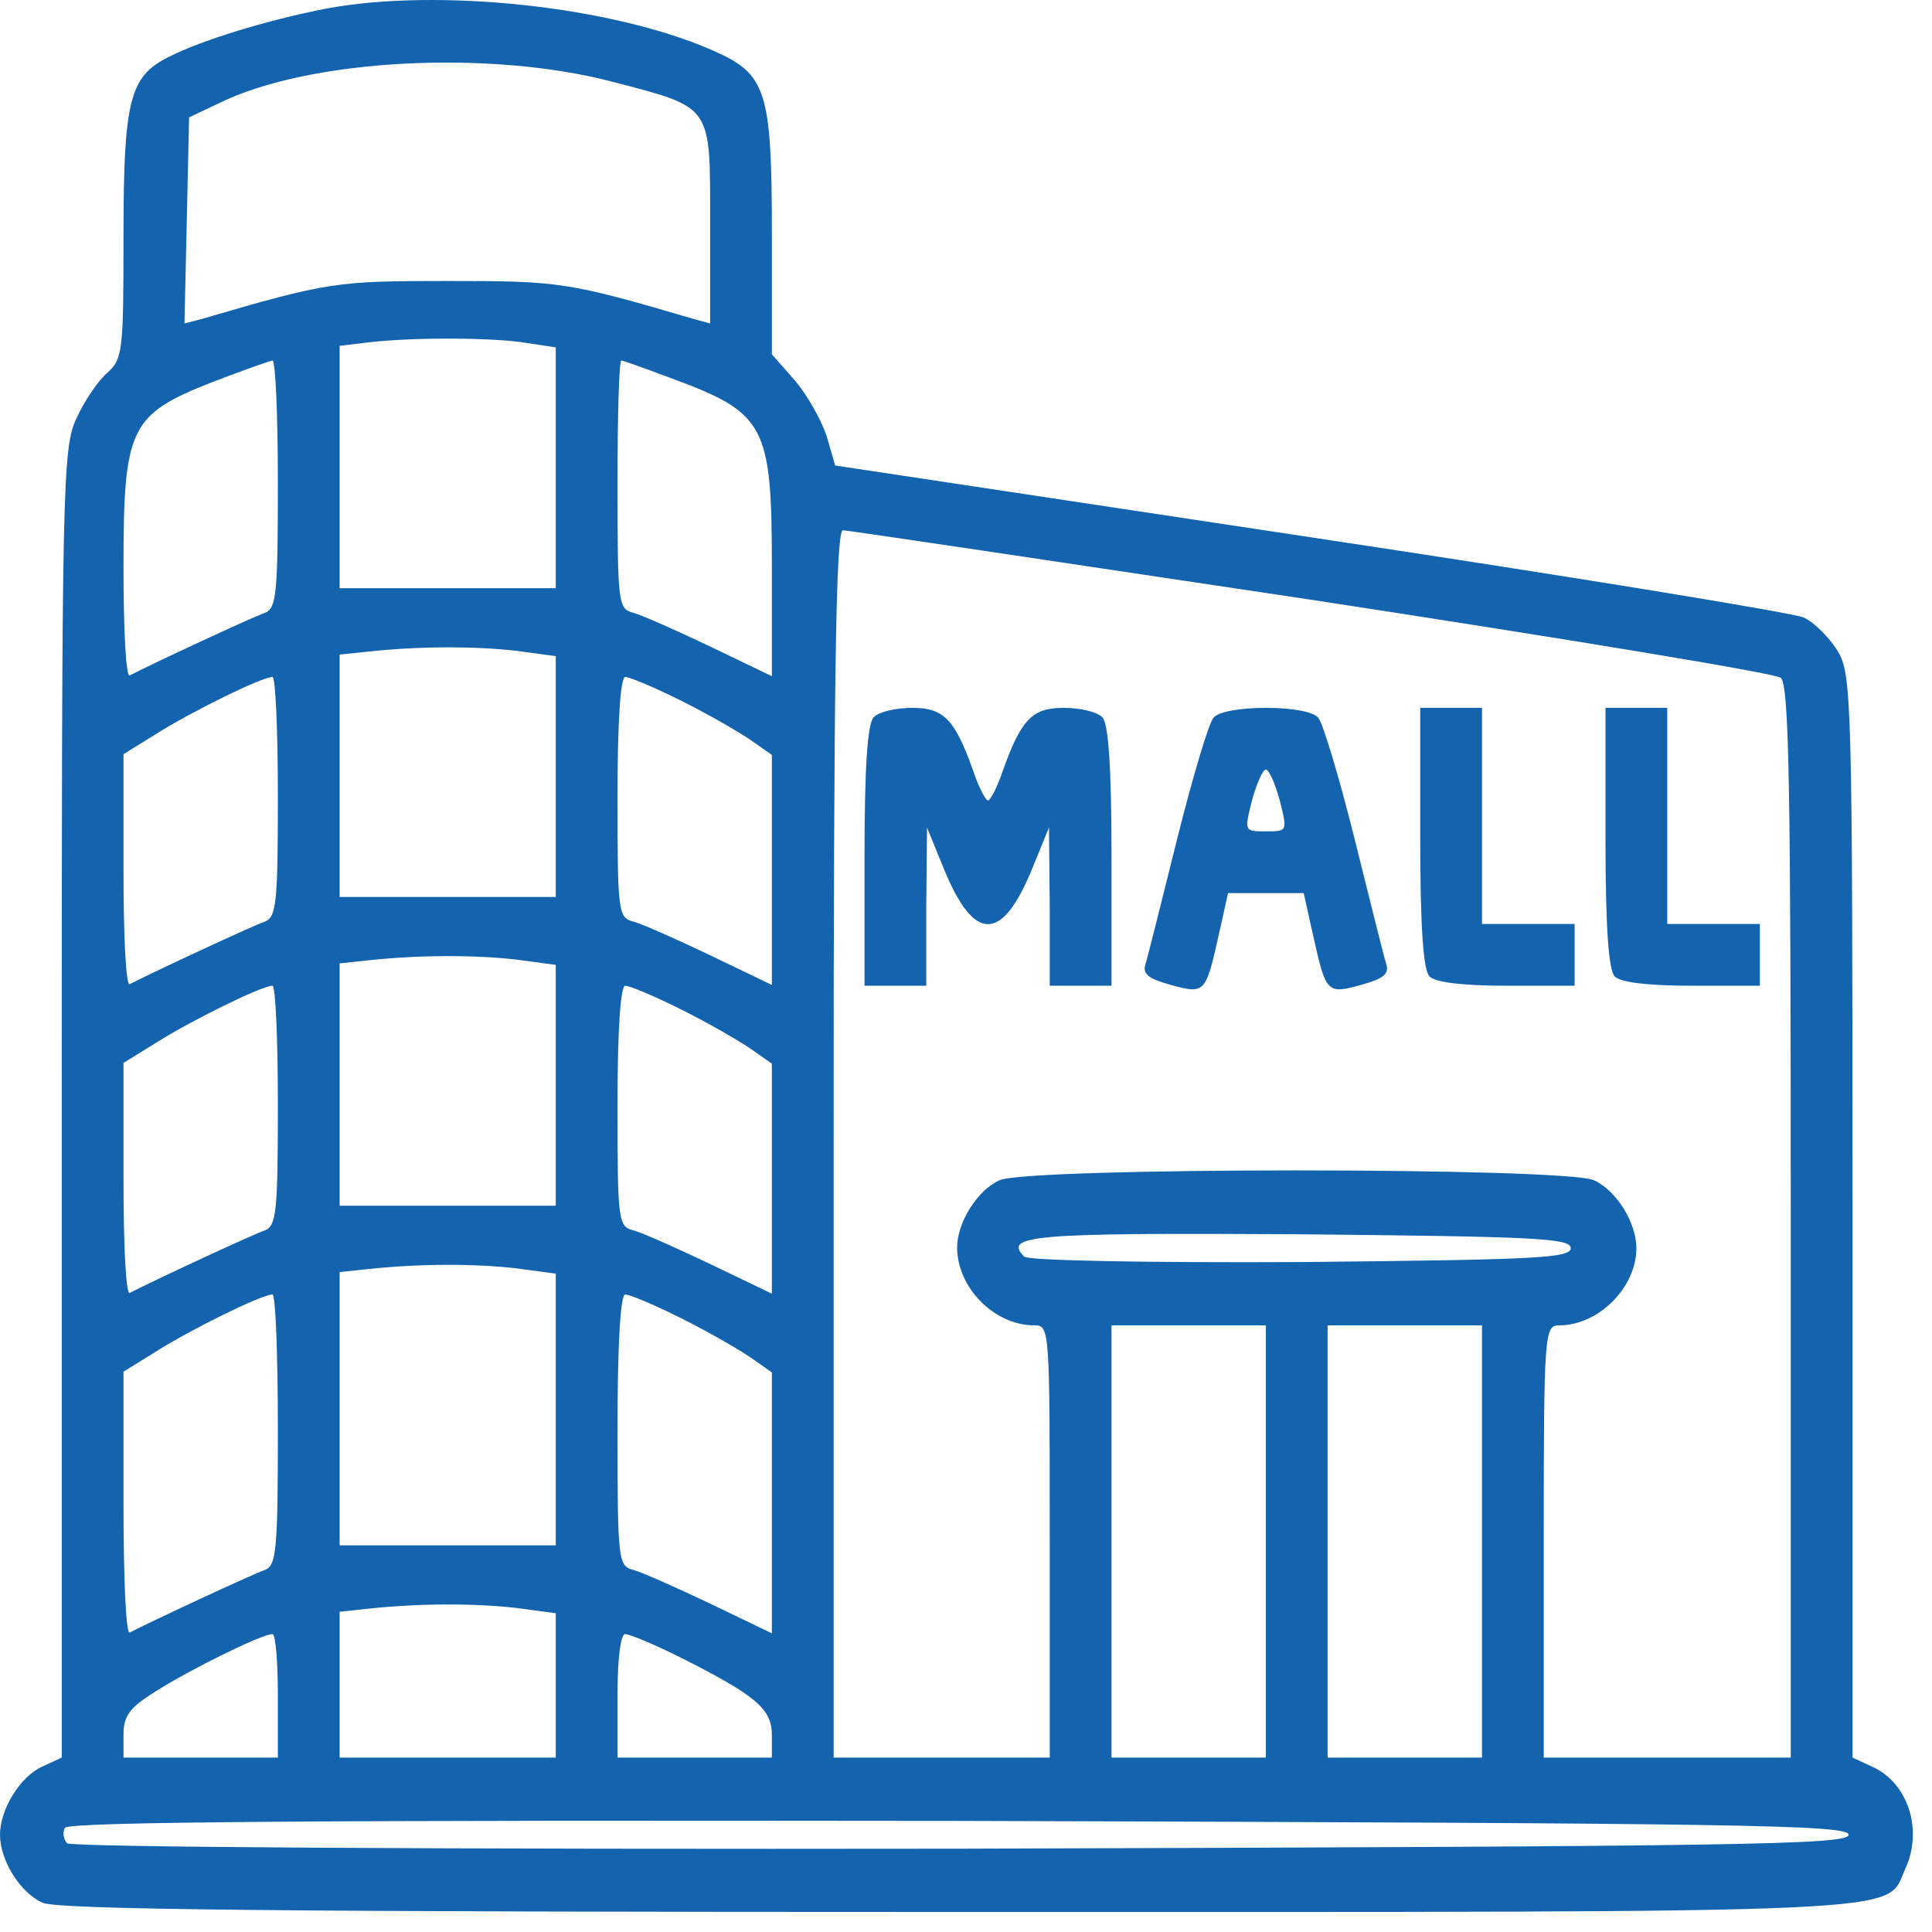
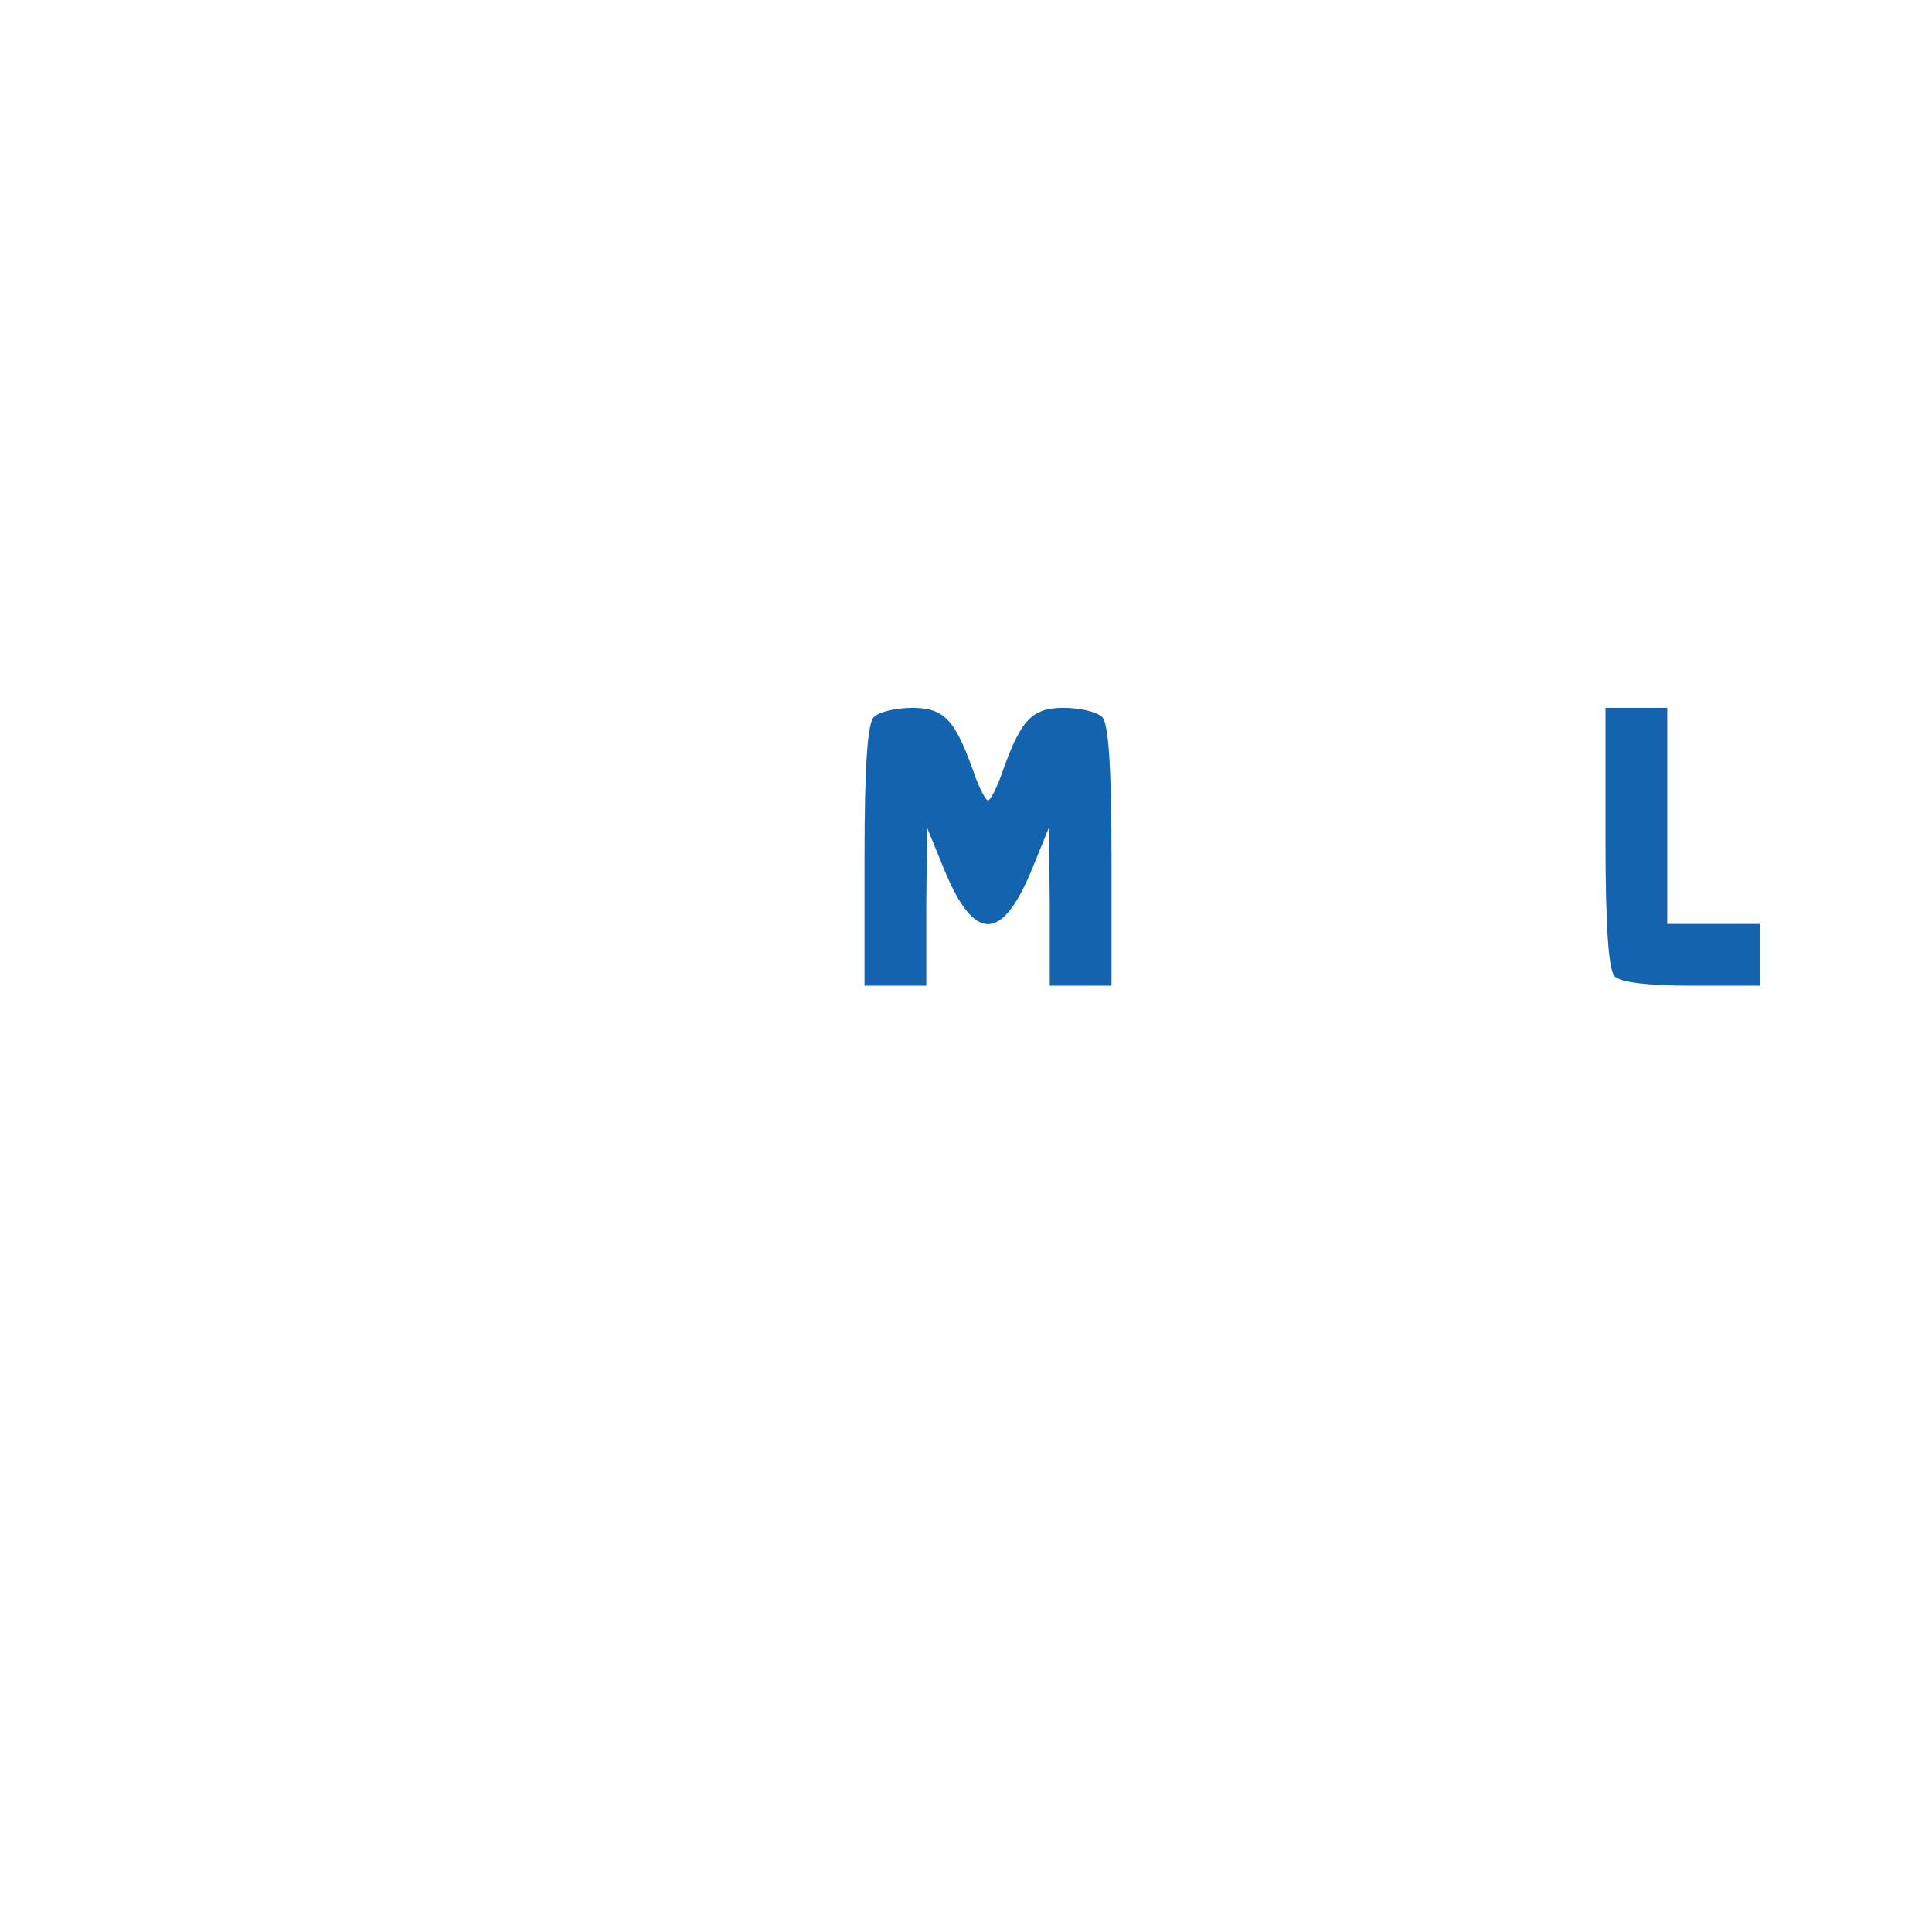
<svg xmlns="http://www.w3.org/2000/svg" width="81" height="81" viewBox="0 0 81 81" fill="none">
-   <path d="M13.689 0.358C11.197 0.843 8.446 1.685 7.055 2.397C5.437 3.206 5.178 4.209 5.178 9.872C5.178 14.726 5.145 15.05 4.498 15.632C4.11 15.956 3.527 16.83 3.204 17.542C2.621 18.771 2.589 20.357 2.589 46.278V73.688L1.748 74.076C0.841 74.497 0 75.856 0 76.924C0 77.992 0.841 79.351 1.78 79.772C2.427 80.063 11.747 80.16 40.16 80.16C80.967 80.16 79.026 80.257 79.867 78.38C80.644 76.73 79.997 74.756 78.508 74.076L77.667 73.688V51.003C77.667 28.965 77.634 28.253 77.019 27.25C76.663 26.7 76.049 26.085 75.628 25.891C75.207 25.697 65.919 24.176 54.949 22.525L35.015 19.516L34.659 18.286C34.432 17.606 33.85 16.571 33.332 15.956L32.361 14.856V9.807C32.361 3.821 32.135 3.109 29.934 2.138C25.727 0.261 18.381 -0.516 13.689 0.358ZM25.695 3.432C29.902 4.532 29.772 4.371 29.772 9.322V13.561L29.06 13.367C23.785 11.814 23.429 11.781 18.769 11.781C14.109 11.781 13.786 11.814 8.479 13.367L7.734 13.561L7.831 9.257L7.928 4.921L9.158 4.338C12.944 2.461 20.517 2.073 25.695 3.432ZM21.811 14.338L23.3 14.564V19.613V24.661H18.769H14.239V19.58V14.5L15.307 14.37C17.119 14.144 20.258 14.144 21.811 14.338ZM11.65 20.292C11.65 24.952 11.585 25.502 11.1 25.697C10.614 25.858 6.44 27.8 5.437 28.318C5.275 28.383 5.178 26.344 5.178 23.755C5.178 17.93 5.437 17.38 8.899 16.021C10.161 15.535 11.262 15.147 11.424 15.114C11.553 15.114 11.65 17.445 11.65 20.292ZM28.057 15.826C32.102 17.315 32.361 17.768 32.361 23.82V28.35L29.805 27.12C28.381 26.441 26.924 25.794 26.568 25.697C25.921 25.535 25.889 25.341 25.889 20.325C25.889 17.445 25.954 15.114 26.051 15.114C26.115 15.114 27.021 15.438 28.057 15.826ZM54.981 25.146C65.564 26.765 74.398 28.221 74.657 28.415C75.013 28.706 75.078 33.01 75.078 51.23V73.688H69.9H64.722V64.627C64.722 55.857 64.754 55.566 65.369 55.566C67.02 55.566 68.606 53.98 68.606 52.33C68.606 51.262 67.764 49.903 66.826 49.482C65.628 48.932 43.105 48.932 41.908 49.482C40.969 49.903 40.128 51.262 40.128 52.297C40.128 53.98 41.681 55.566 43.364 55.566C44.011 55.566 44.011 55.695 44.011 64.627V73.688H39.48H34.95V47.961C34.95 28.188 35.047 22.234 35.338 22.234C35.565 22.234 44.399 23.561 54.981 25.146ZM21.617 27.282L23.3 27.509V32.557V37.605H18.769H14.239V32.525V27.444L15.469 27.315C17.604 27.088 19.87 27.088 21.617 27.282ZM11.65 33.398C11.65 37.897 11.585 38.447 11.1 38.641C10.614 38.803 6.44 40.745 5.437 41.262C5.275 41.327 5.178 39.191 5.178 36.505V31.619L6.537 30.777C7.961 29.871 10.97 28.383 11.424 28.383C11.553 28.383 11.65 30.648 11.65 33.398ZM28.575 29.386C29.675 29.936 30.97 30.68 31.487 31.036L32.361 31.651V36.473V41.295L29.805 40.065C28.381 39.385 26.924 38.738 26.568 38.641C25.921 38.479 25.889 38.285 25.889 33.431C25.889 30.195 26.018 28.383 26.212 28.383C26.407 28.383 27.474 28.836 28.575 29.386ZM21.617 40.227L23.3 40.453V45.502V50.55H18.769H14.239V45.469V40.389L15.469 40.259C17.604 40.033 19.87 40.033 21.617 40.227ZM11.65 46.343C11.65 50.841 11.585 51.391 11.1 51.586C10.614 51.747 6.44 53.689 5.437 54.207C5.275 54.271 5.178 52.136 5.178 49.45V44.563L6.537 43.722C7.961 42.816 10.97 41.327 11.424 41.327C11.553 41.327 11.65 43.592 11.65 46.343ZM28.575 42.33C29.675 42.88 30.97 43.625 31.487 43.981L32.361 44.596V49.417V54.239L29.805 53.009C28.381 52.33 26.924 51.682 26.568 51.586C25.921 51.424 25.889 51.23 25.889 46.375C25.889 43.139 26.018 41.327 26.212 41.327C26.407 41.327 27.474 41.78 28.575 42.33ZM65.855 52.33C65.855 52.751 64.334 52.815 54.561 52.912C47.927 52.945 43.105 52.847 42.943 52.686C42.037 51.78 43.299 51.682 54.464 51.747C64.334 51.844 65.855 51.909 65.855 52.33ZM21.617 53.171L23.3 53.398V59.093V64.789H18.769H14.239V59.061V53.333L15.469 53.203C17.604 52.977 19.87 52.977 21.617 53.171ZM11.65 59.935C11.65 65.048 11.585 65.63 11.1 65.824C10.614 65.986 6.44 67.928 5.437 68.446C5.275 68.51 5.178 66.083 5.178 63.041V57.508L6.537 56.666C7.961 55.76 10.97 54.271 11.424 54.271C11.553 54.271 11.65 56.828 11.65 59.935ZM28.575 55.275C29.675 55.825 30.97 56.569 31.487 56.925L32.361 57.54V63.009V68.478L29.805 67.248C28.381 66.569 26.924 65.921 26.568 65.824C25.921 65.662 25.889 65.468 25.889 59.967C25.889 56.278 26.018 54.271 26.212 54.271C26.407 54.271 27.474 54.724 28.575 55.275ZM53.072 64.627V73.688H49.836H46.6V64.627V55.566H49.836H53.072V64.627ZM62.133 64.627V73.688H58.897H55.661V64.627V55.566H58.897H62.133V64.627ZM21.617 67.41L23.3 67.636V70.646V73.688H18.769H14.239V70.646V67.572L15.469 67.442C17.604 67.216 19.87 67.216 21.617 67.41ZM11.65 71.099V73.688H8.414H5.178V72.717C5.178 71.941 5.437 71.585 6.537 70.905C7.961 69.999 10.97 68.51 11.424 68.51C11.553 68.51 11.65 69.675 11.65 71.099ZM28.575 69.513C31.714 71.099 32.361 71.649 32.361 72.75V73.688H29.125H25.889V71.099C25.889 69.546 26.018 68.51 26.212 68.51C26.407 68.51 27.474 68.963 28.575 69.513ZM77.505 76.924C77.505 77.345 73.104 77.41 40.322 77.507C18.058 77.539 2.977 77.442 2.815 77.28C2.654 77.118 2.621 76.827 2.718 76.633C2.88 76.374 13.559 76.309 40.225 76.342C73.104 76.439 77.505 76.504 77.505 76.924Z" fill="#1363AF" />
  <path d="M36.633 30.065C36.374 30.324 36.245 32.104 36.245 35.89V41.327H37.539H38.834V37.994L38.866 34.693L39.578 36.44C40.84 39.515 42.005 39.515 43.267 36.44L43.979 34.693L44.011 37.994V41.327H45.306H46.6V35.89C46.6 32.104 46.471 30.324 46.212 30.065C45.985 29.839 45.273 29.677 44.594 29.677C43.267 29.677 42.814 30.162 42.037 32.331C41.811 33.01 41.52 33.56 41.422 33.56C41.325 33.56 41.034 33.01 40.807 32.331C40.031 30.162 39.578 29.677 38.251 29.677C37.571 29.677 36.859 29.839 36.633 30.065Z" fill="#1363AF" />
-   <path d="M50.872 30.098C50.677 30.324 49.998 32.589 49.351 35.178C48.703 37.767 48.121 40.13 48.024 40.421C47.894 40.842 48.153 41.036 49.092 41.295C50.516 41.683 50.548 41.651 51.098 39.191L51.486 37.444H53.072H54.658L55.046 39.191C55.596 41.651 55.629 41.683 57.053 41.295C57.991 41.036 58.25 40.842 58.12 40.421C58.023 40.13 57.441 37.767 56.794 35.178C56.146 32.589 55.467 30.324 55.273 30.098C55.078 29.839 54.172 29.677 53.072 29.677C51.972 29.677 51.066 29.839 50.872 30.098ZM53.655 33.56C53.978 34.855 53.978 34.855 53.072 34.855C52.166 34.855 52.166 34.855 52.49 33.56C52.684 32.848 52.943 32.266 53.072 32.266C53.202 32.266 53.461 32.848 53.655 33.56Z" fill="#1363AF" />
-   <path d="M59.544 35.114C59.544 38.9 59.674 40.68 59.933 40.939C60.192 41.197 61.389 41.327 63.169 41.327H66.017V40.032V38.738H64.075H62.133V34.208V29.677H60.839H59.544V35.114Z" fill="#1363AF" />
  <path d="M67.311 35.114C67.311 38.9 67.441 40.68 67.699 40.939C67.958 41.197 69.156 41.327 70.936 41.327H73.783V40.032V38.738H71.842H69.9V34.208V29.677H68.606H67.311V35.114Z" fill="#1363AF" />
</svg>